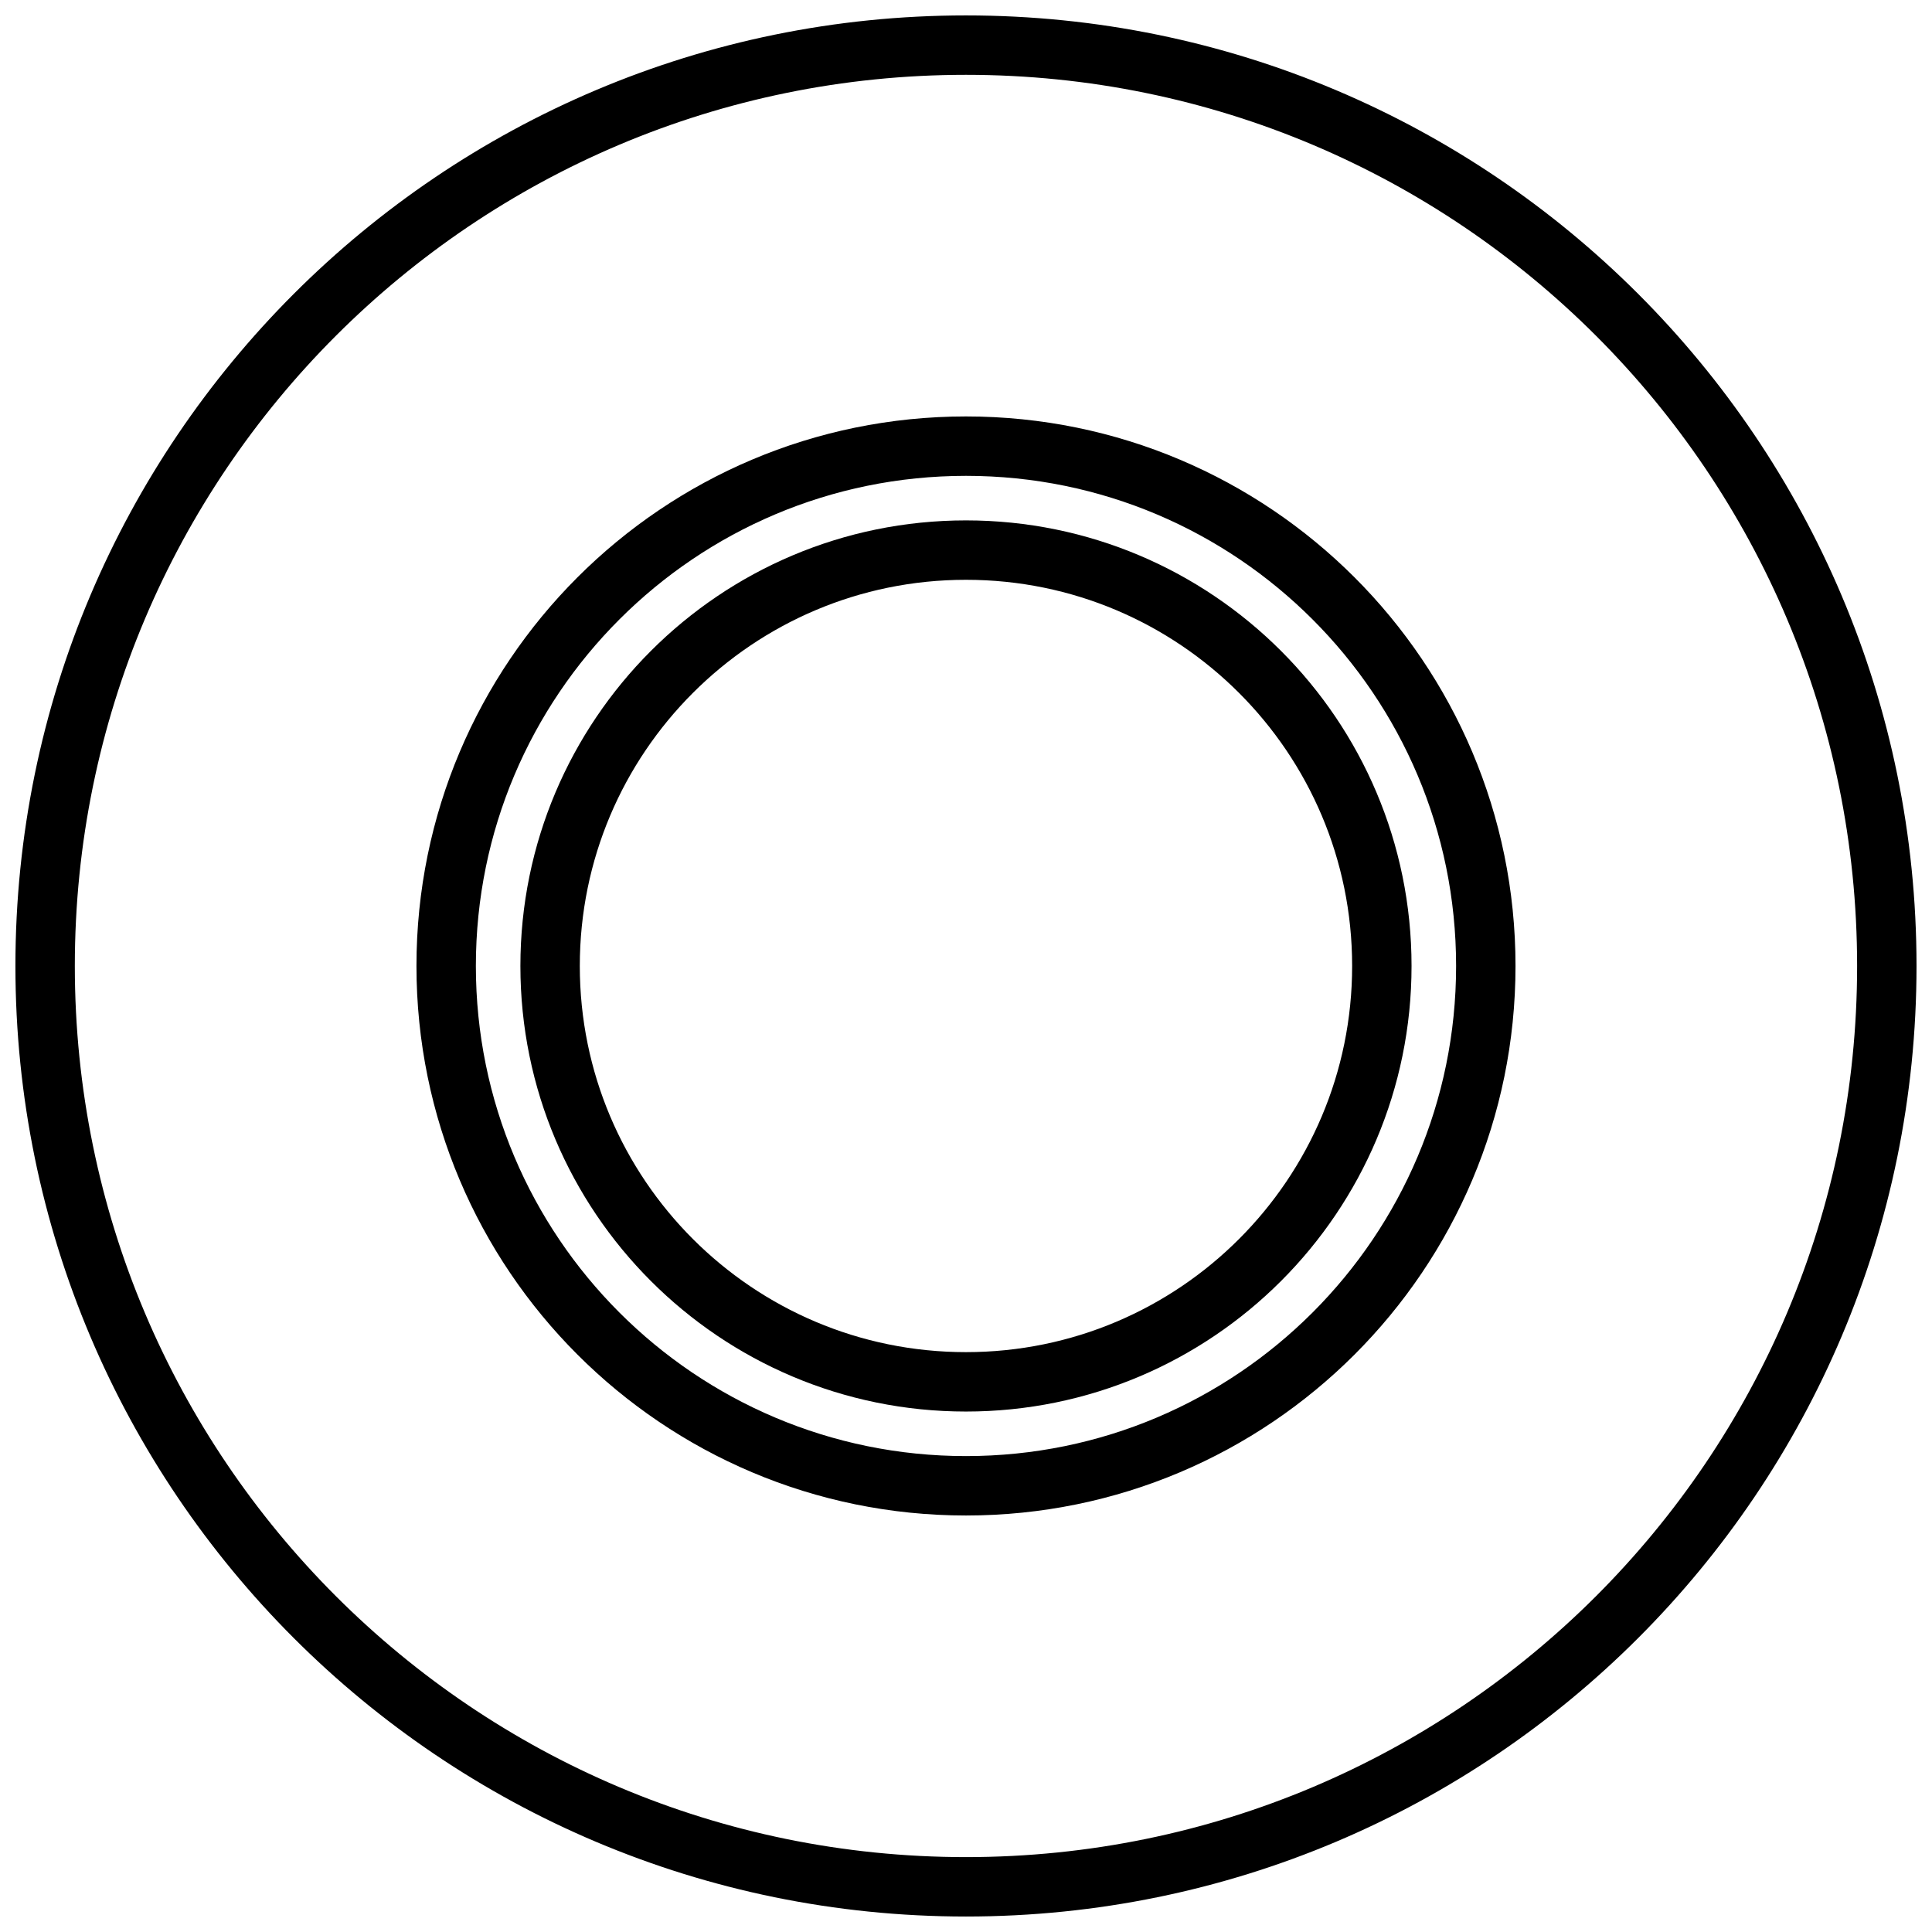
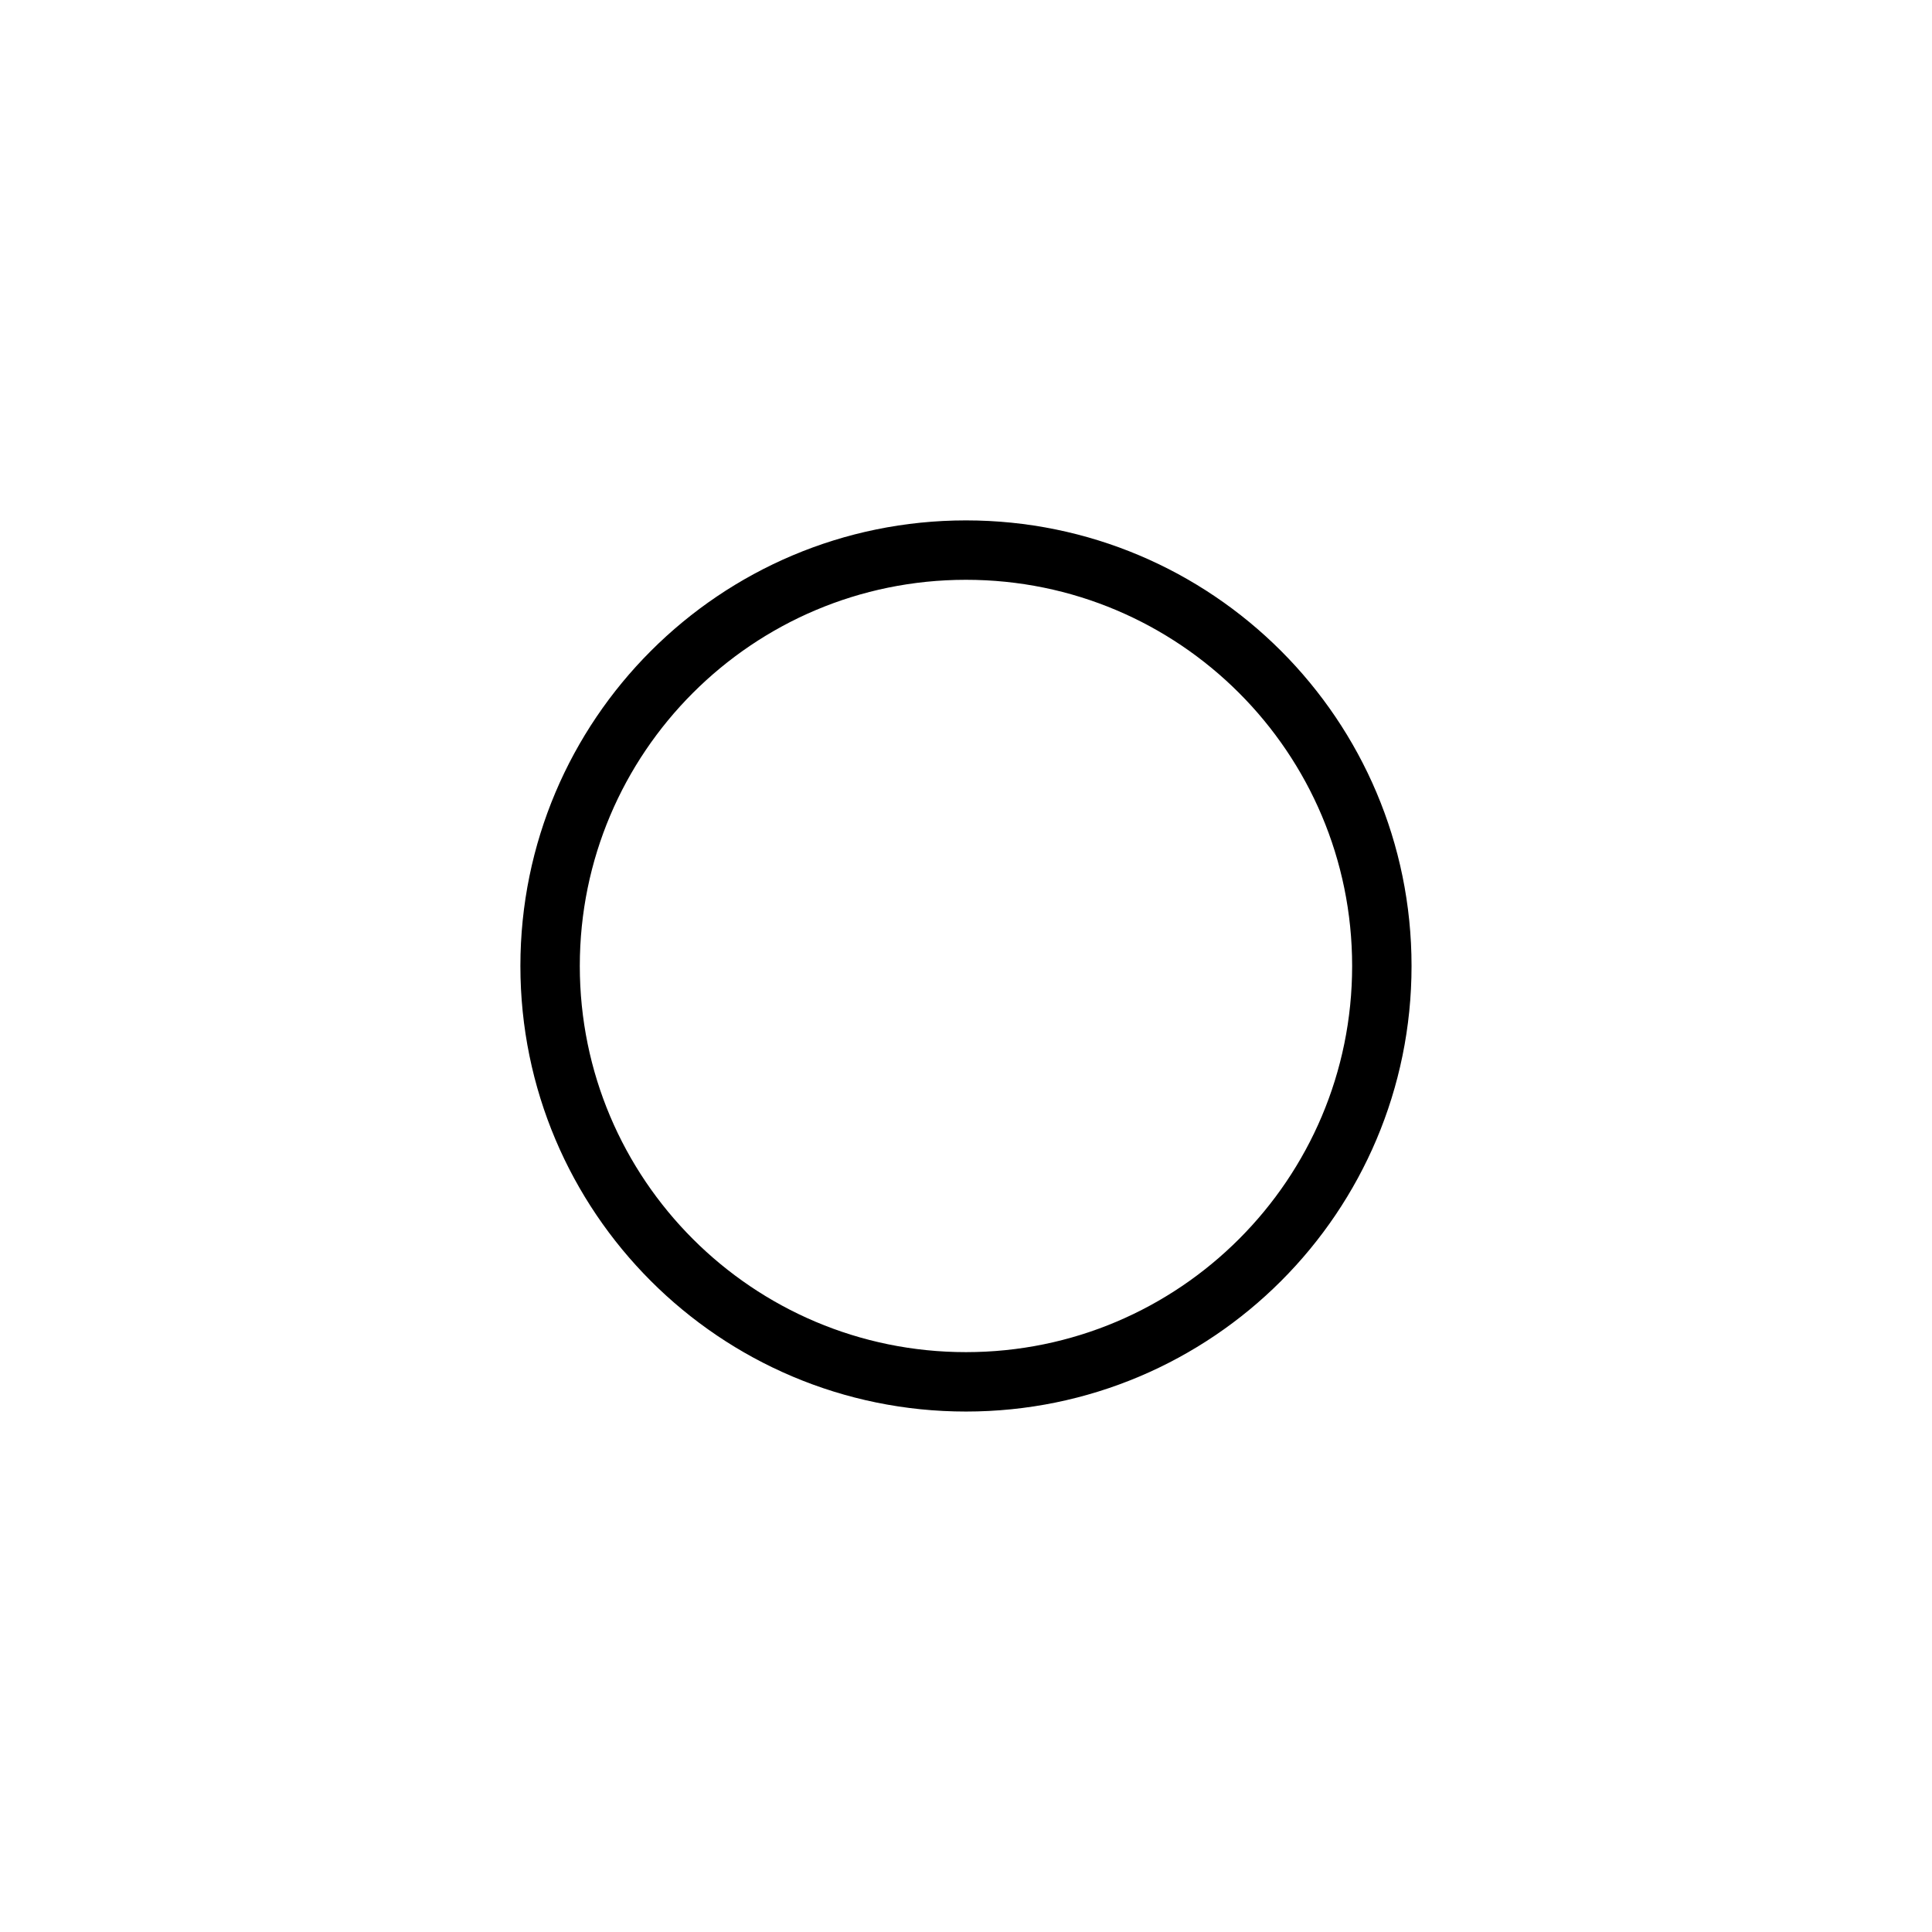
<svg xmlns="http://www.w3.org/2000/svg" width="800px" height="800px" version="1.1" viewBox="144 144 512 512">
  <defs>
    <clipPath id="a">
-       <path d="m148.09 148.09h503.81v503.81h-503.81z" />
-     </clipPath>
+       </clipPath>
  </defs>
  <g clip-path="url(#a)">
-     <path transform="matrix(3.936 0 0 3.936 148.09 148.09)" d="m126 64c0 34.241-27.759 62-62 62-34.242 0-62.001-27.759-62.001-62 0-34.242 27.759-62.001 62.001-62.001 34.241 0 62 27.759 62 62.001" fill="none" stroke="#000000" stroke-linecap="round" stroke-linejoin="round" stroke-miterlimit="10" stroke-width="4" />
-   </g>
-   <path transform="matrix(3.936 0 0 3.936 148.09 148.09)" d="m99 64c0 19.33-15.67 34.999-34.999 34.999-19.331 0-35-15.67-35-34.999 0-19.331 15.67-35 35-35 19.33 0 34.999 15.67 34.999 35" fill="none" stroke="#000000" stroke-linecap="round" stroke-linejoin="round" stroke-miterlimit="10" stroke-width="4" />
+     </g>
  <path transform="matrix(3.936 0 0 3.936 148.09 148.09)" d="m92 64c0 15.463-12.536 28-28 28-15.464 0-28.001-12.536-28.001-28 0-15.464 12.536-28.001 28.001-28.001 15.463 0 28 12.536 28 28.001" fill="none" stroke="#000000" stroke-linecap="round" stroke-linejoin="round" stroke-miterlimit="10" stroke-width="4" />
</svg>